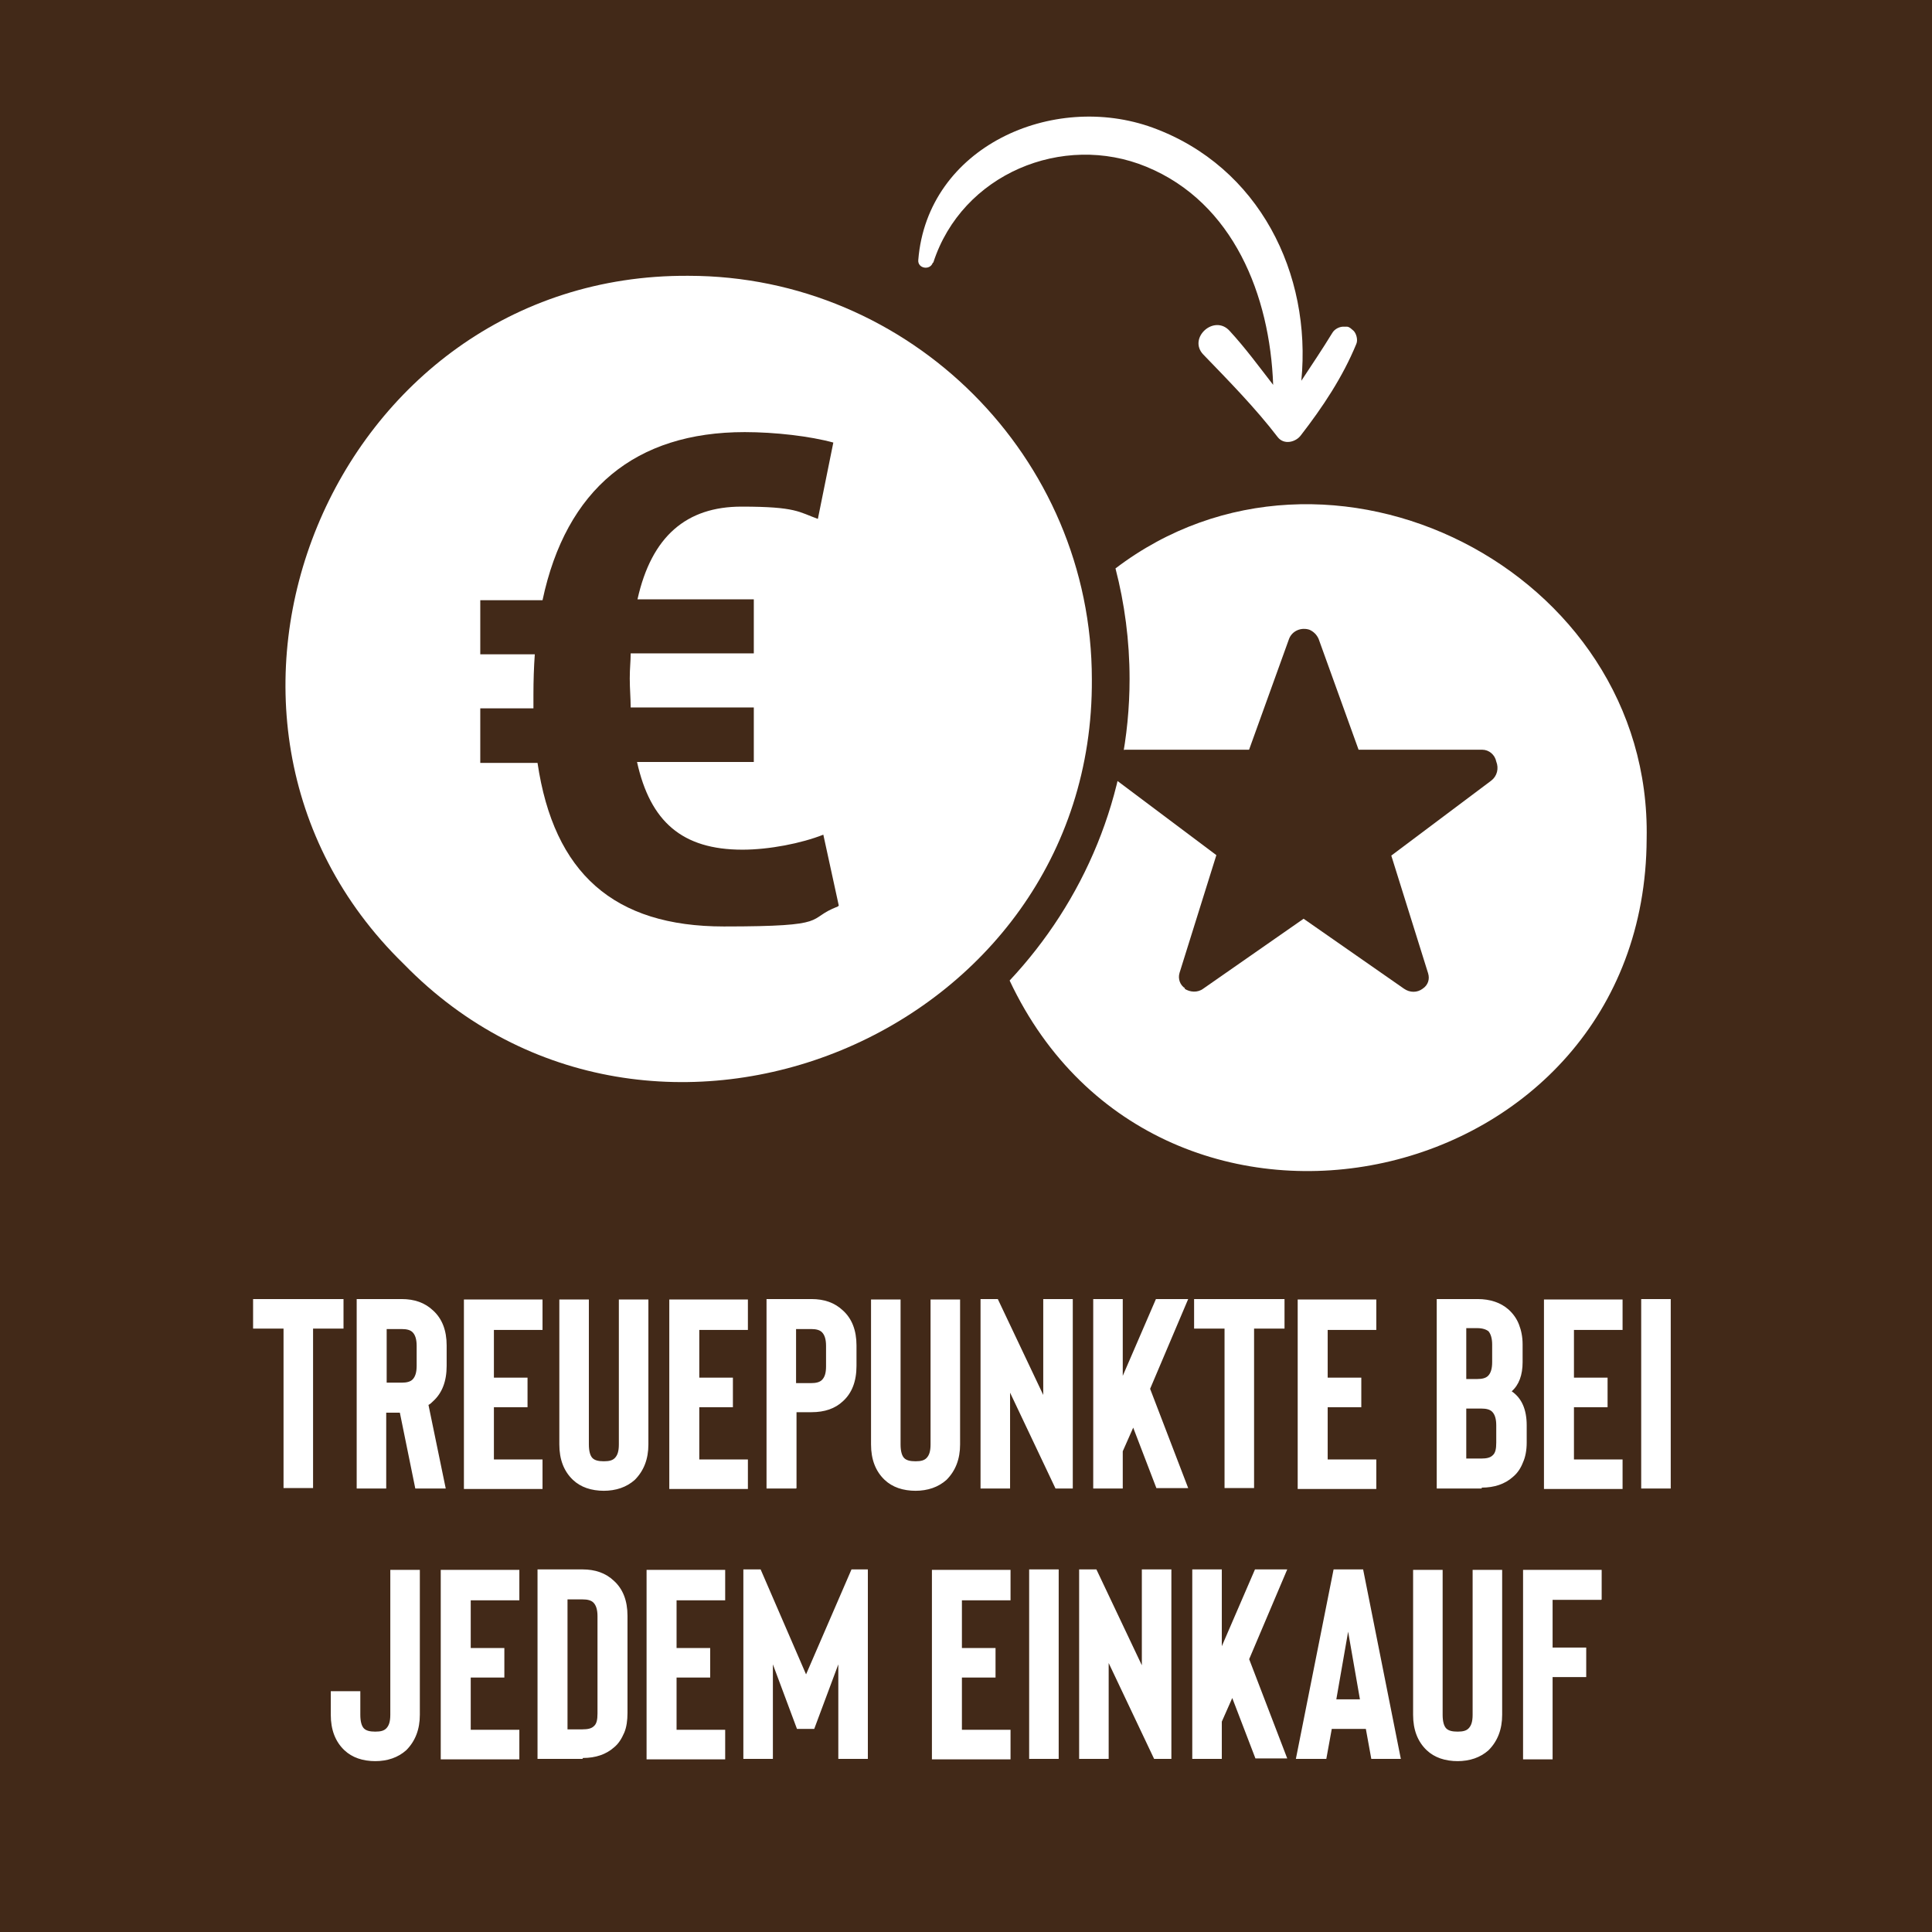
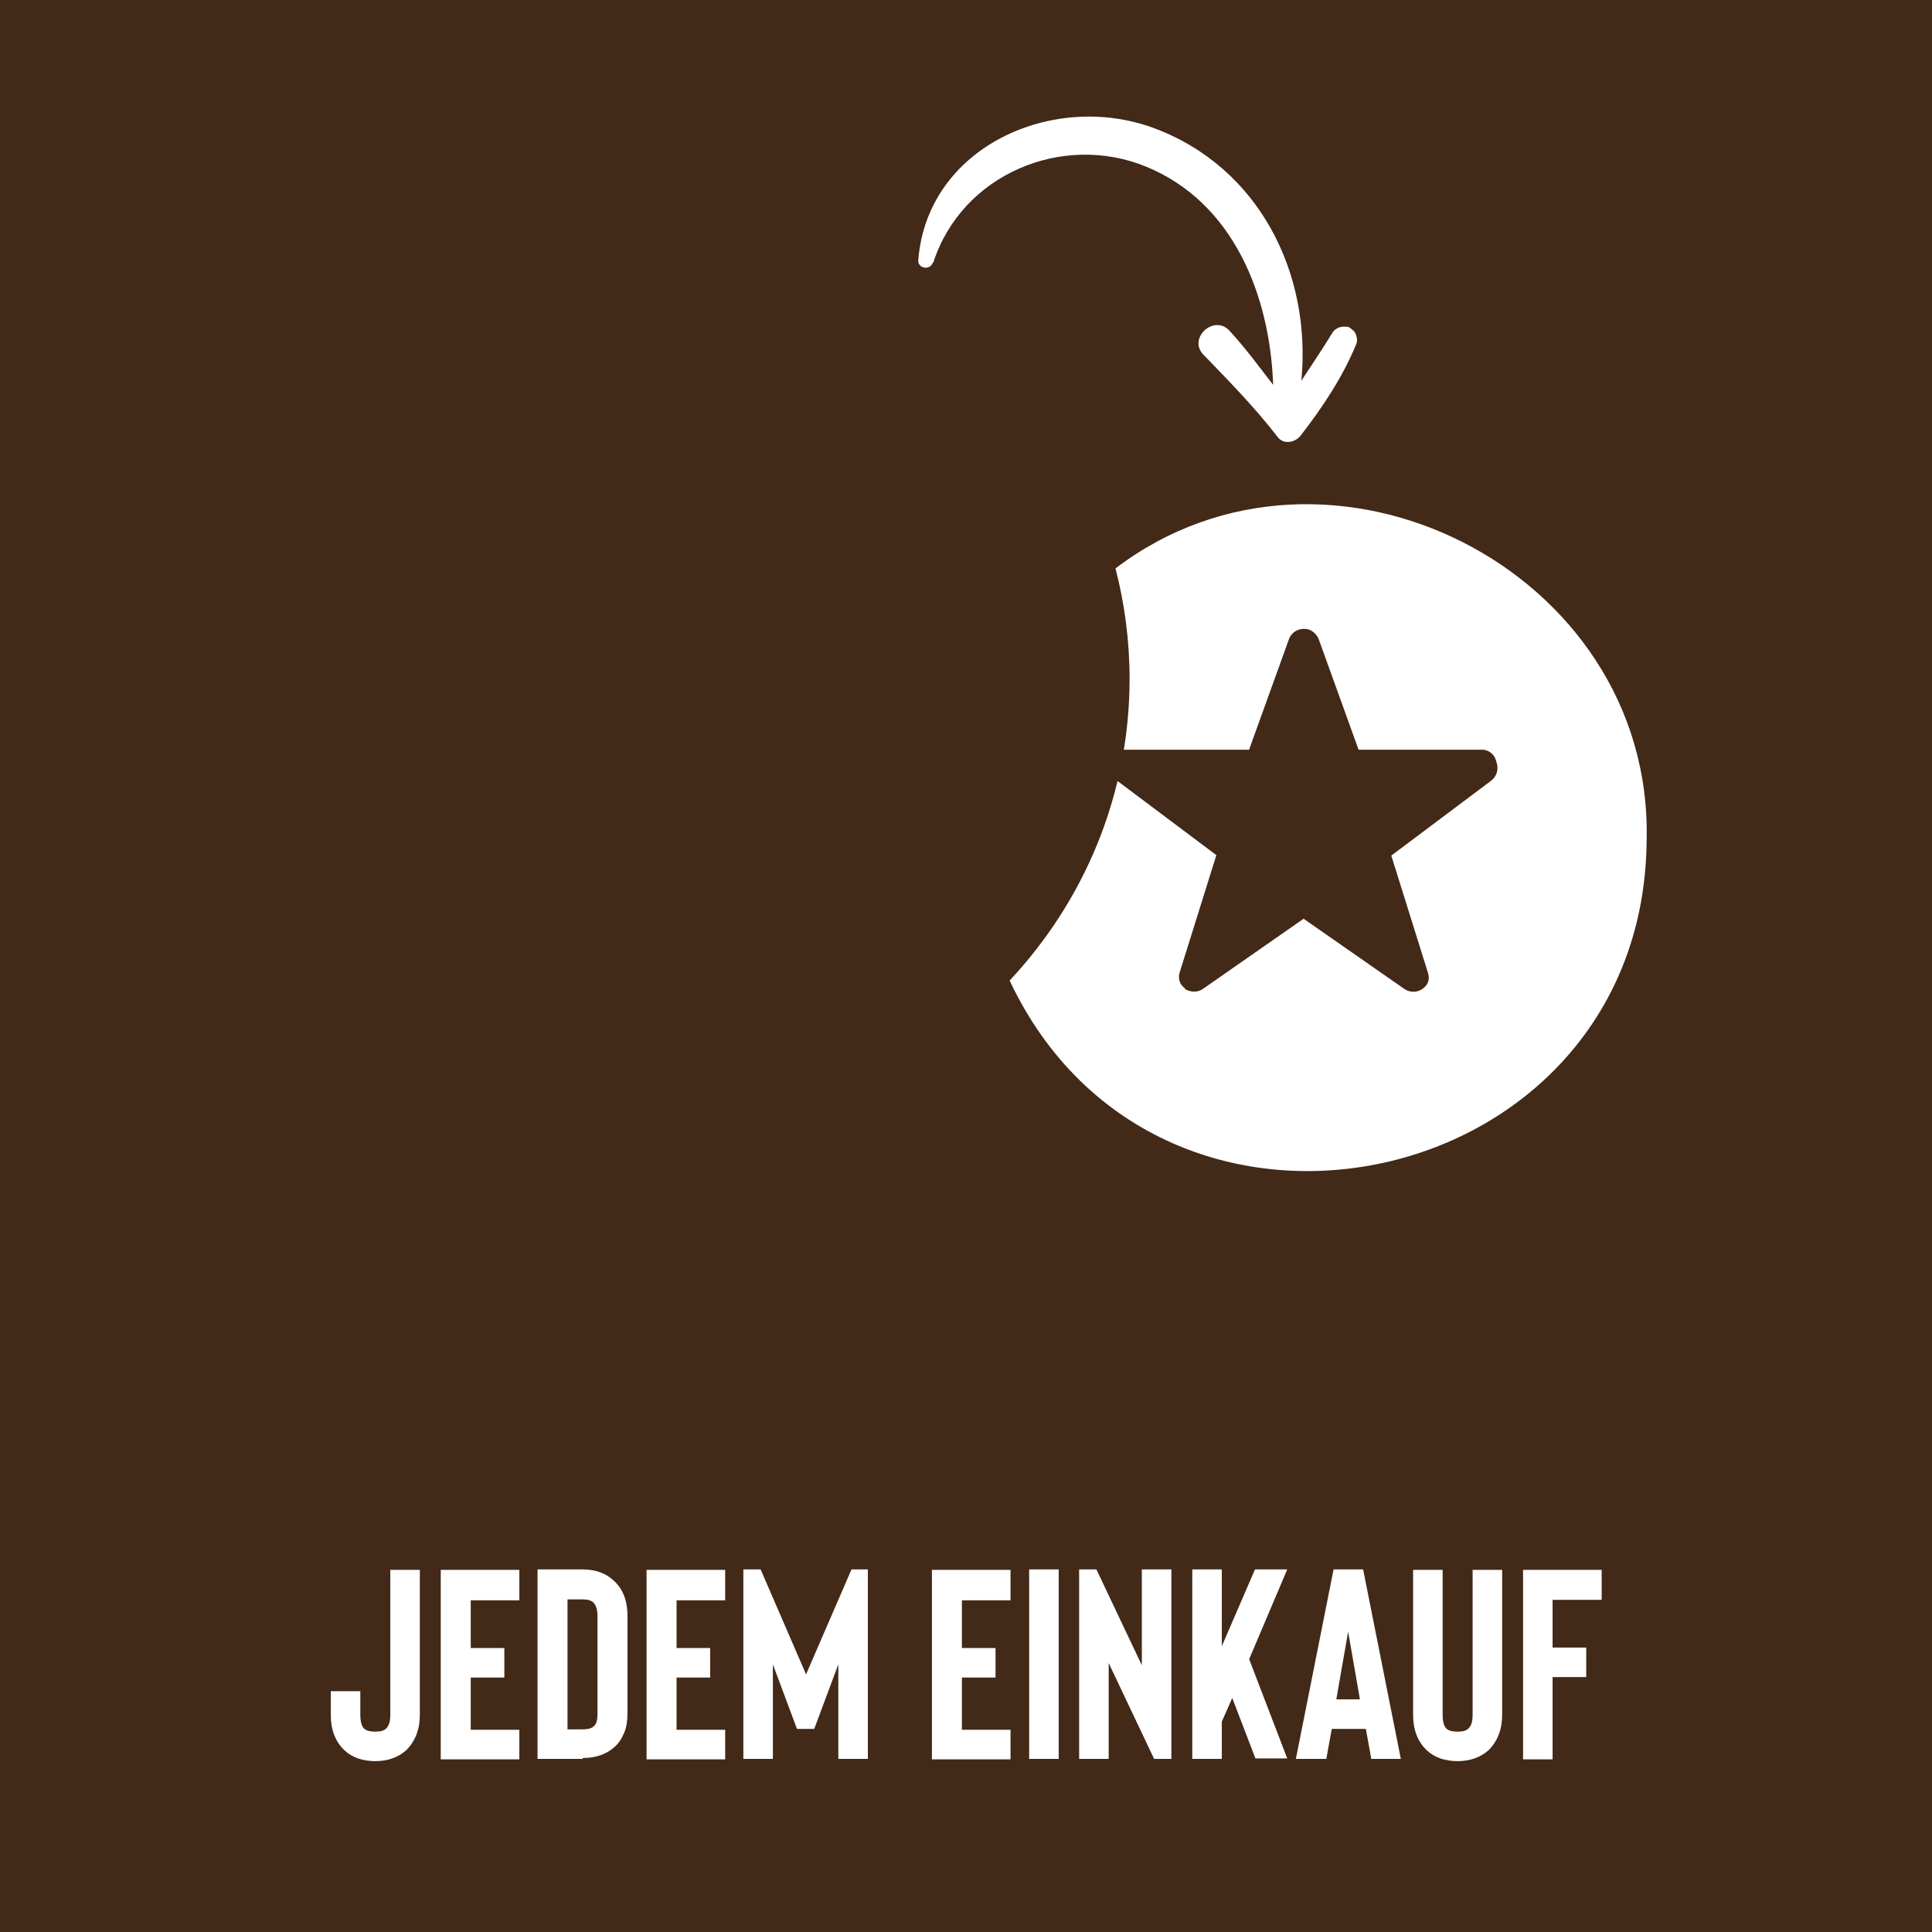
<svg xmlns="http://www.w3.org/2000/svg" id="Ebene_1" version="1.1" viewBox="0 0 425.2 425.2">
  <defs>
    <style>
      .st0 {
        fill: none;
      }

      .st1 {
        fill: #1d1d1b;
      }

      .st2 {
        fill: #422918;
      }

      .st3 {
        fill: #fff;
      }

      .st4 {
        display: none;
      }

      .st5 {
        clip-path: url(#clippath);
      }
    </style>
    <clipPath id="clippath">
      <rect class="st0" width="425.2" height="425.2" />
    </clipPath>
  </defs>
  <g id="Ebene_2" class="st4">
    <rect class="st1" x="70.8" y="71.1" width="284" height="282" />
  </g>
  <rect class="st2" width="425.2" height="425.2" />
  <g class="st5">
    <path class="st3" d="M352.5,352v-6.5h-17.3v41.7h6.5v-18.1h7.4v-6.5h-7.4v-10.5h10.7ZM320.9,387.6c-2.9,0-5.2-.8-6.9-2.4-2-1.9-3-4.5-3-7.8v-31.9h6.5v31.9c0,1.5.3,2.5.8,3,.5.5,1.3.7,2.5.7s1.9-.2,2.4-.7c.6-.6.9-1.5.9-3v-31.9h6.5v31.9c0,3.2-1,5.8-3,7.8-1.8,1.6-4.1,2.4-6.9,2.4M294.1,374l2.6-14.9,2.6,14.9h-5.2ZM301.6,387.1h6.7l-8.3-41.7h-6.5l-8.3,41.7h6.7l1.2-6.6h7.5l1.2,6.6ZM274.9,365.2l8.4-19.8h-7.1l-7.3,16.9v-16.9h-6.5v41.7h6.5v-8.2l2.3-5.2,5.1,13.3h7l-8.4-21.9ZM257.8,345.4h-6.5v21.1l-10-21.1h-3.8v41.7h6.5v-21.1l10,21.1h3.8v-41.7ZM233,387.1h-6.5v-41.7h6.5v41.7ZM222.4,352v-6.5h-17.3v41.7h17.3v-6.5h-10.7v-11.5h7.4v-6.5h-7.4v-10.5h10.7ZM187.4,345.4l-10,23.1-10-23.1h-3.8v41.7h6.5v-20.8l5.3,14.2h3.8l5.3-14.2v20.8h6.5v-41.7h-3.8ZM159.6,352v-6.5h-17.3v41.7h17.3v-6.5h-10.7v-11.5h7.4v-6.5h-7.4v-10.5h10.7ZM124.9,380.6h3.3c1.2,0,2-.2,2.5-.7.6-.5.8-1.4.8-2.8v-21.4c0-1.4-.3-2.4-.9-3-.5-.5-1.3-.7-2.4-.7h-3.3v28.6ZM128.2,387.1h-9.9v-41.7h9.9c2.8,0,5.1.8,6.9,2.5,2,1.8,3,4.4,3,7.7v21.4c0,1.6-.2,3.1-.7,4.3-.6,1.4-1.3,2.5-2.3,3.3-1.7,1.5-4,2.3-6.8,2.3M114.3,352v-6.5h-17.3v41.7h17.3v-6.5h-10.7v-11.5h7.4v-6.5h-7.4v-10.5h10.7ZM82.7,387.6c-2.9,0-5.2-.8-6.9-2.4-2-1.9-3-4.5-3-7.8v-5.2h6.5v5.2c0,1.5.3,2.5.8,3,.5.5,1.3.7,2.5.7s1.9-.2,2.4-.7c.6-.6.9-1.5.9-3v-31.9h6.5v31.9c0,3.2-1,5.8-3,7.8-1.8,1.6-4.1,2.4-6.9,2.4" />
-     <path class="st3" d="M367.7,327.6h-6.5v-41.7h6.5v41.7ZM357.1,292.5v-6.5h-17.3v41.7h17.3v-6.5h-10.7v-11.5h7.4v-6.5h-7.4v-10.5h10.7ZM322.7,303.5h2.4c1.1,0,1.9-.2,2.4-.7.6-.6.9-1.6.9-3v-3.9c0-1.3-.3-2.3-.8-2.9-.5-.4-1.3-.7-2.5-.7h-2.4v11.1ZM322.7,321h3.3c1.2,0,2-.2,2.5-.7.6-.5.8-1.4.8-2.8v-3.8c0-1.4-.3-2.4-.9-3-.5-.5-1.3-.7-2.4-.7h-3.3v11ZM326.1,327.6h-9.9v-41.7h9c2.8,0,5.1.8,6.8,2.3,1,.9,1.8,2,2.3,3.3.5,1.3.8,2.7.8,4.4v3.9c0,2.8-.8,5-2.4,6.4,2.2,1.5,3.3,4,3.3,7.5v3.8c0,1.7-.3,3.2-.8,4.3-.5,1.3-1.2,2.4-2.3,3.3-1.7,1.5-4,2.3-6.8,2.3M302.9,292.5v-6.5h-17.3v41.7h17.3v-6.5h-10.7v-11.5h7.4v-6.5h-7.4v-10.5h10.7ZM282.7,285.9h-19.9v6.5h6.7v35.1h6.5v-35.1h6.7v-6.5ZM253.1,305.7l8.4-19.8h-7.1l-7.3,16.9v-16.9h-6.5v41.7h6.5v-8.2l2.3-5.2,5.1,13.3h7l-8.4-21.9ZM236.1,285.9h-6.5v21.1l-10-21.1h-3.8v41.7h6.5v-21.1l10,21.1h3.8v-41.7ZM201.6,328.1c-2.9,0-5.2-.8-6.9-2.4-2-1.9-3-4.5-3-7.8v-31.9h6.5v31.9c0,1.5.3,2.5.8,3,.5.5,1.3.7,2.5.7s1.9-.2,2.4-.7c.6-.6.9-1.5.9-3v-31.9h6.5v31.9c0,3.2-1,5.8-3,7.8-1.8,1.6-4.1,2.4-6.9,2.4M175.2,304.4h3.3c1.1,0,1.9-.2,2.4-.7.6-.6.9-1.5.9-3v-4.5c0-1.4-.3-2.4-.9-3-.5-.5-1.3-.7-2.4-.7h-3.3v11.9ZM175.2,327.6h-6.5v-41.7h9.9c2.8,0,5.1.8,6.9,2.5,2,1.8,3,4.4,3,7.7v4.5c0,3.4-1,6-3,7.8-1.7,1.6-4,2.4-6.9,2.4h-3.3v16.7ZM164.6,292.5v-6.5h-17.3v41.7h17.3v-6.5h-10.7v-11.5h7.4v-6.5h-7.4v-10.5h10.7ZM133,328.1c-2.9,0-5.2-.8-6.9-2.4-2-1.9-3-4.5-3-7.8v-31.9h6.5v31.9c0,1.5.3,2.5.8,3,.5.5,1.3.7,2.5.7s1.9-.2,2.4-.7c.6-.6.9-1.5.9-3v-31.9h6.5v31.9c0,3.2-1,5.8-3,7.8-1.8,1.6-4.1,2.4-6.9,2.4M119.4,292.5v-6.5h-17.3v41.7h17.3v-6.5h-10.7v-11.5h7.4v-6.5h-7.4v-10.5h10.7ZM91.7,300.6c0,1.4-.3,2.4-.9,3-.5.5-1.3.7-2.4.7h-3.3v-11.8h3.3c1.1,0,1.9.2,2.4.7.6.6.9,1.6.9,3v4.5ZM94.3,309.2c.4-.2.7-.5,1-.8,2-1.8,3-4.4,3-7.8v-4.5c0-3.3-1-5.9-3-7.7-1.8-1.7-4.1-2.5-6.9-2.5h-9.9v41.7h6.5v-16.7h3l3.4,16.7h6.7l-3.8-18.4ZM75.6,285.9h-19.9v6.5h6.7v35.1h6.5v-35.1h6.7v-6.5Z" />
-     <path class="st3" d="M88.8,212.1c-55.7-54.3-15.8-151.9,62.7-151.4,48.8,0,88.8,39.9,88.8,88.8.5,78.4-97.1,118.4-151.4,62.7" />
    <path class="st3" d="M248.6,149.4c0-8.4-1.1-16.6-3.1-24.3,46.8-35.6,118.1.4,116.9,59.5-.3,78.2-107.1,101.5-140.2,31.2,16.3-17.4,26.4-40.7,26.4-66.4" />
    <path class="st2" d="M184.6,199.3l-3.4-15.6c-4.8,1.9-11.9,3.3-17.8,3.3-13.3,0-20.3-6.2-23.2-19.3h25.7v-12h-27.1c0-2-.2-4.1-.2-6.4s.2-3.7.2-5.5h27.1v-11.9h-25.6c3.1-13.9,10.8-20.4,22.9-20.4s12.6,1.2,16.8,2.7l3.4-16.8c-5.1-1.4-12.8-2.3-19.5-2.3-24,0-39.3,12.5-44.5,37h-13.7v11.9h12c-.2,2.8-.3,5.8-.3,8.9v3h-11.7v12h12.6c3.6,24.3,16.8,36,41,36s17.8-1.6,25.1-4.4" />
    <path class="st3" d="M205.4,57.8c6.3-19.5,28.5-28.7,46.9-21.1,19.2,7.9,27.2,28.4,27.9,48-3.1-4-6.1-8.1-9.6-11.9-3.4-3.7-9.2,1.6-5.8,5.2,5.6,5.8,11.5,11.8,16.4,18.2,1.4,1.8,4,1.1,5.1-.4,4.8-6.2,9.2-12.8,12.2-20.1.4-.9,0-2.3-.6-2.9-.5-.4-.8-.8-1.4-.9-.2,0-.4,0-.6,0-1-.1-2.2.5-2.7,1.4-2.2,3.6-4.5,7-6.8,10.5,2.3-23.5-9.2-47.1-32.7-55.7-22-8-49.6,4.2-51.6,29.1-.2,1.9,2.6,2.4,3.2.6" />
    <path class="st2" d="M260.8,217.5c-1.1-.7-1.6-2.1-1.2-3.4l8.1-25.9-22-16.5c-1.2-1-1.6-2.7-1.1-4.2.4-1.4,1.6-2.5,3.1-2.5h27.2l8.8-24.4c.7-1.8,2.7-2.6,4.5-2,.9.4,1.6,1.1,2,2l8.8,24.4h27.2c1.5,0,2.8,1.1,3.1,2.6.6,1.5.2,3.2-1.1,4.2l-22,16.5,8.1,25.9c.4,1.3,0,2.6-1.2,3.4-1.2.9-2.8.9-4.1,0l-22.1-15.4-22.1,15.4c-1.2.9-2.9.8-4.1,0" />
  </g>
</svg>